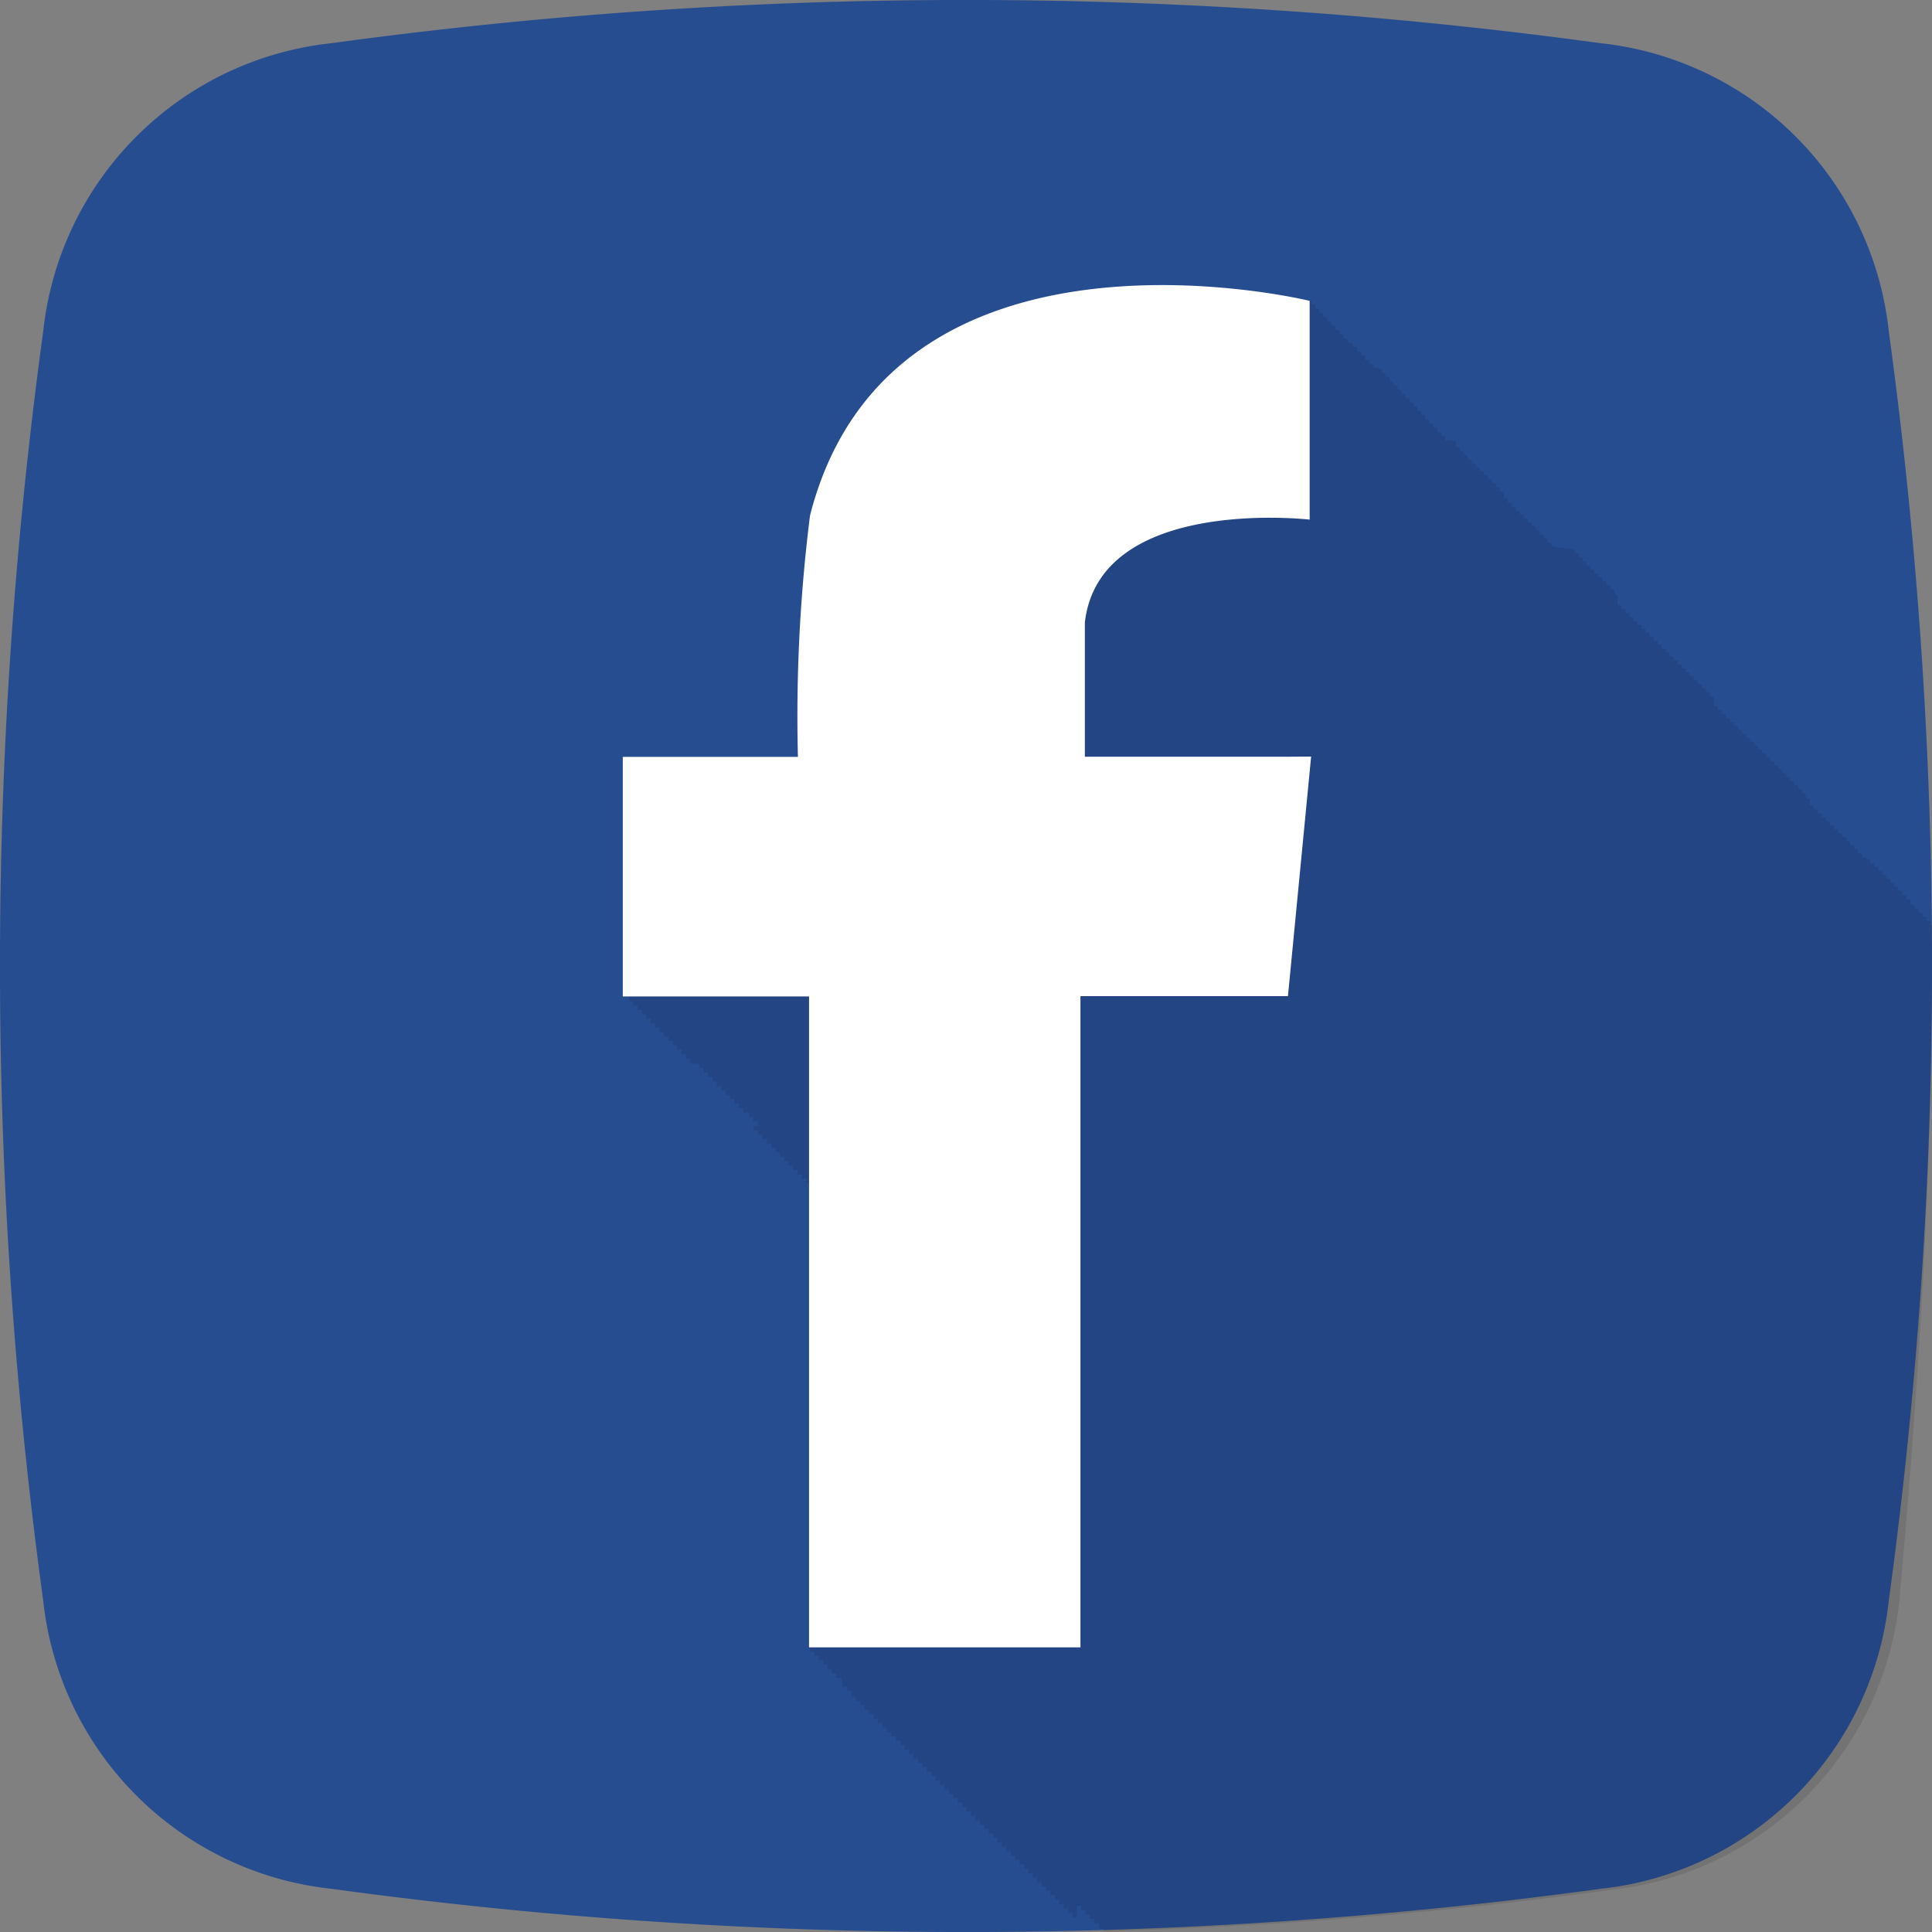
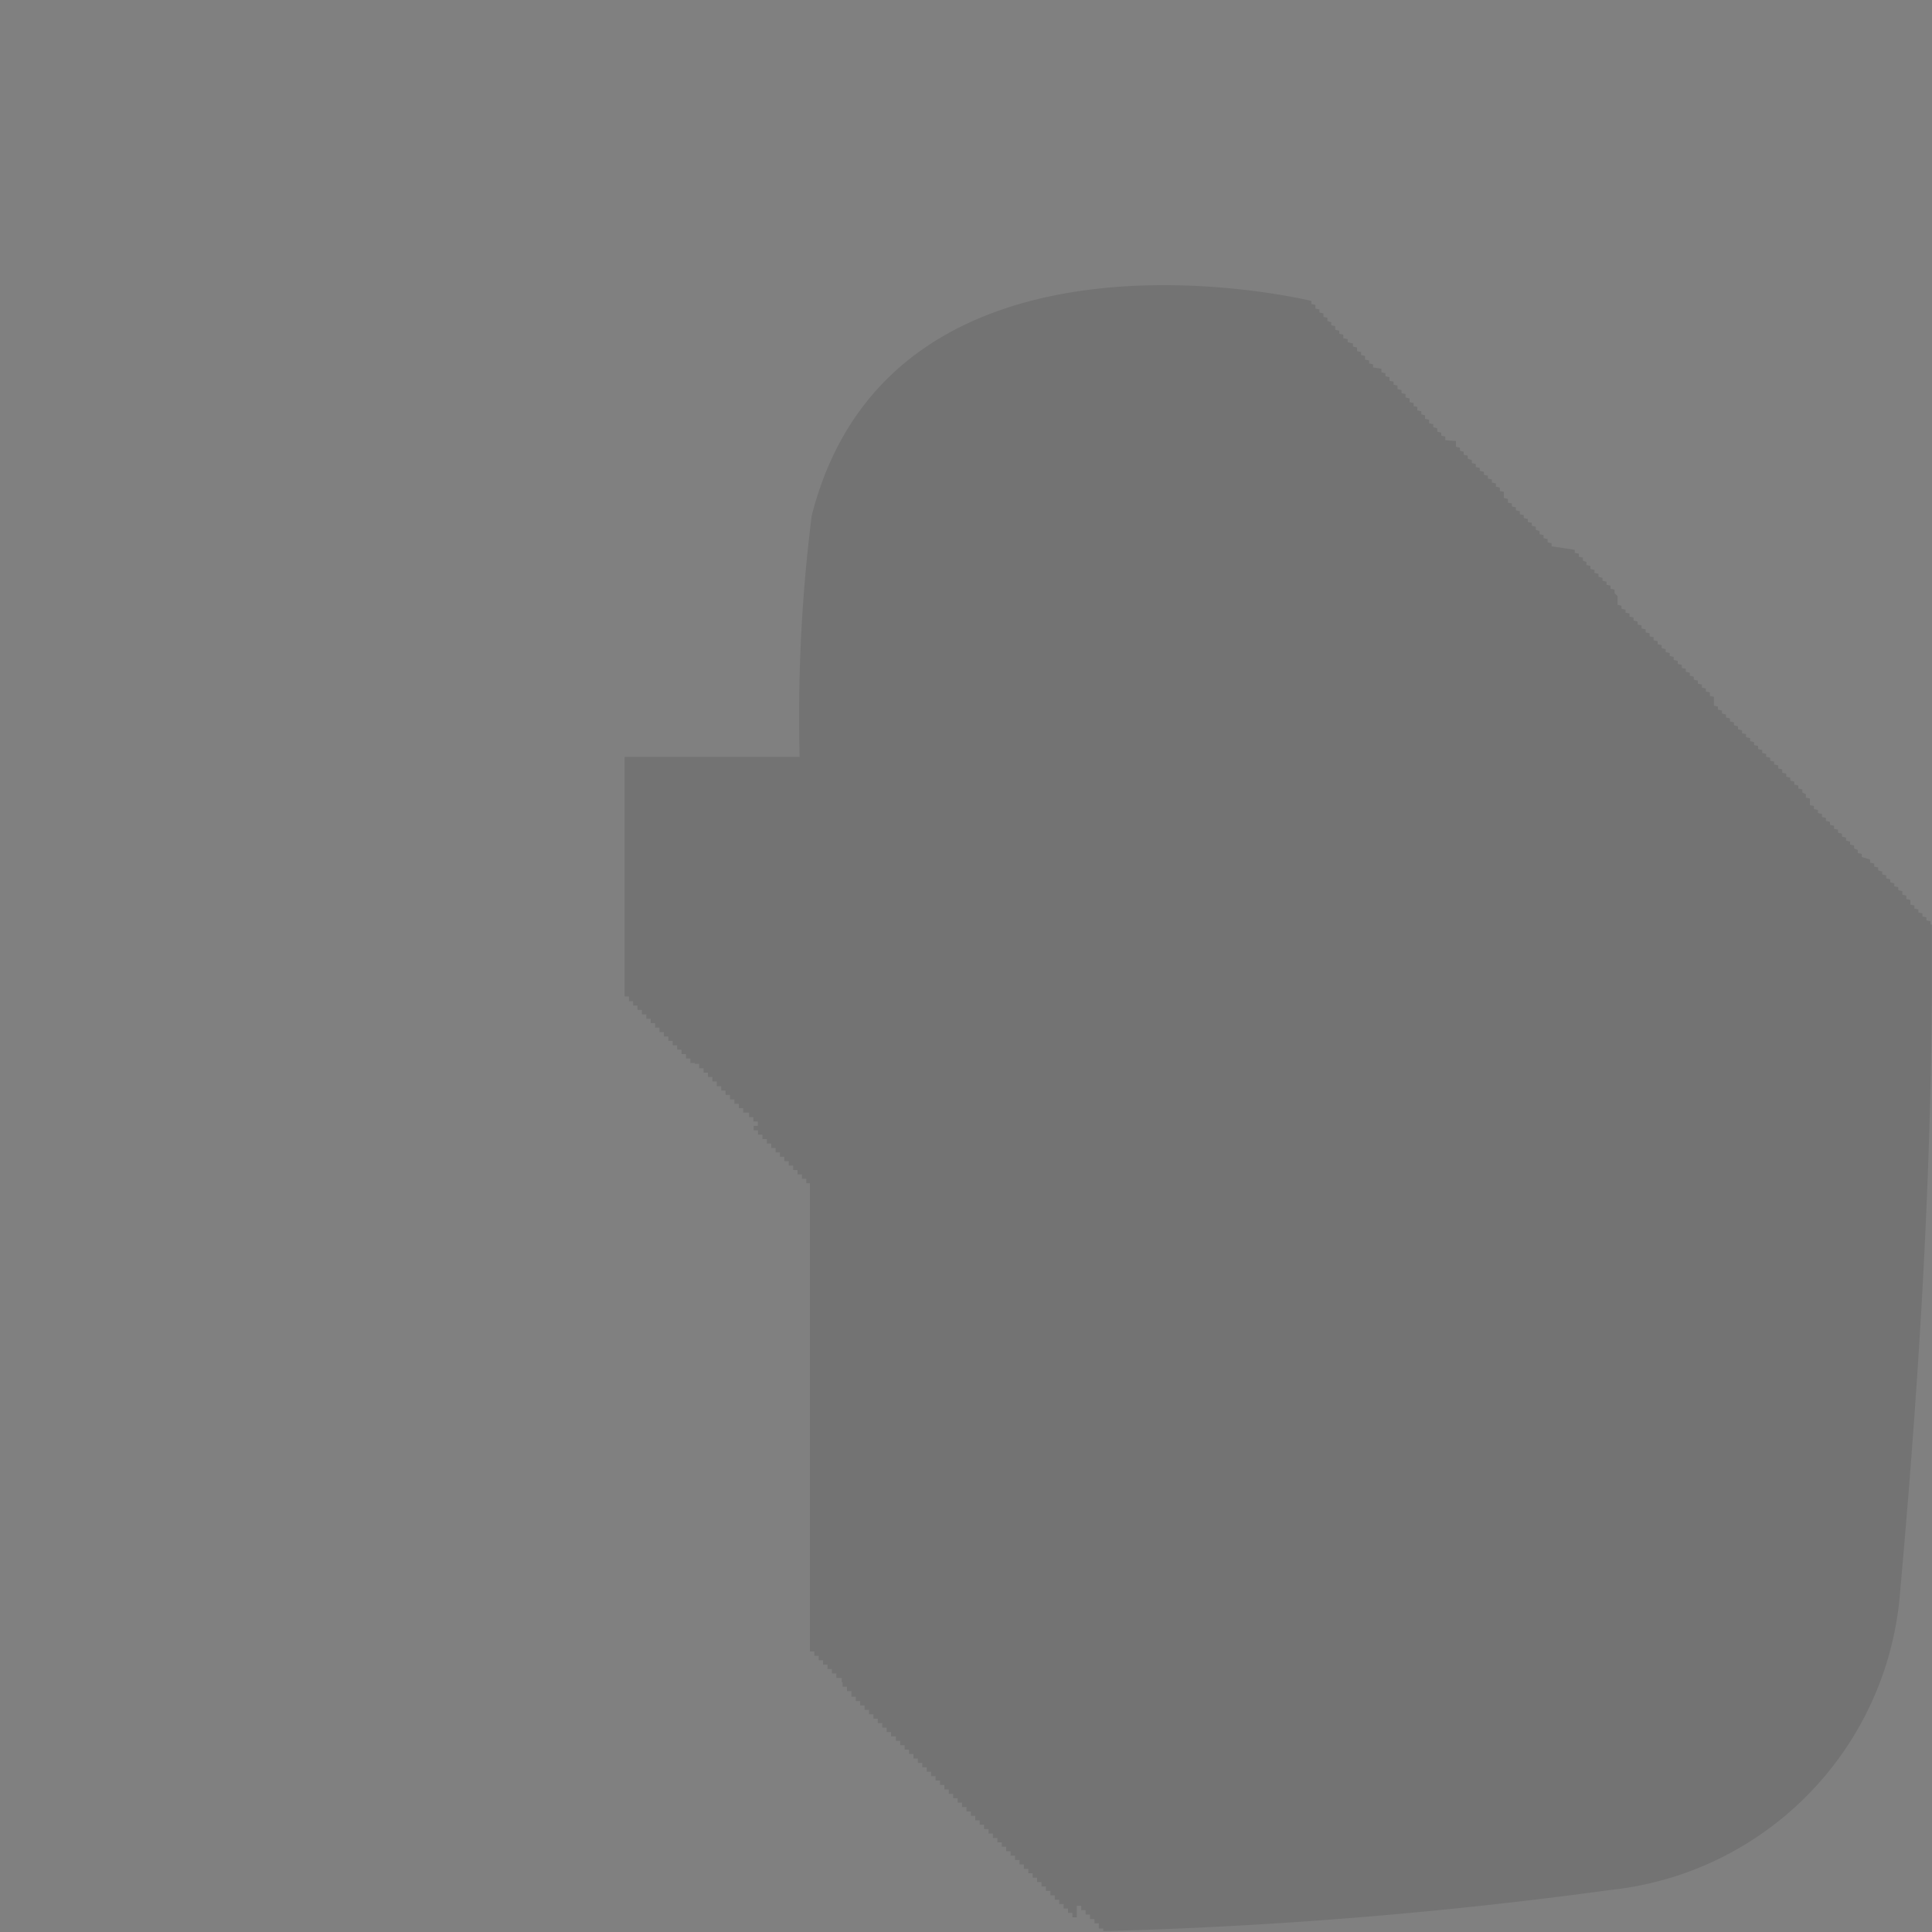
<svg xmlns="http://www.w3.org/2000/svg" viewBox="0 0 25 25">
  <rect x="0" y="0" width="25" height="25" fill="#808080" stroke="none" />
  <g transform="translate(-0.005 -0.005)">
-     <path fill="#274d91" fill-rule="evenodd" d="M4.294.564a60.535,60.535,0,0,1,16.422,0,4.2,4.2,0,0,1,3.73,3.73,60.535,60.535,0,0,1,0,16.422,4.2,4.2,0,0,1-3.73,3.73,60.535,60.535,0,0,1-16.422,0,4.2,4.2,0,0,1-3.73-3.73,60.535,60.535,0,0,1,0-16.422A4.2,4.2,0,0,1,4.294.564Z" transform="translate(0 0)" />
    <path fill="#000002" fill-rule="evenodd" fill-opacity="0.1" d="M31.005,14.712l-.017-.006v-.04h0l-.052-.011v-.04h0l-.052-.011v-.04h0l-.052-.011v-.04h0l-.052-.011v-.04h0l-.052-.011V14.39h0l-.052-.011v-.046h0l-.052-.011v-.046h0l-.052-.011v-.04h0l-.052-.011v-.04h0l-.052-.011v-.04h0l-.052-.011v-.04h0l-.052-.011v-.04h0l-.052-.011v-.04h0l-.052-.011v-.04h0l-.052-.011v-.04h0l-.109-.034v-.04h0l-.052-.011v-.04h0L30,13.725v-.04h0l-.052-.011v-.04h0l-.052-.011v-.04h0l-.052-.011v-.04h0l-.052-.011v-.04h0l-.052-.011v-.04h0l-.052-.011v-.04h0l-.052-.011v-.04h0l-.052-.011v-.04h0l-.052-.011v-.04h0l-.052-.011v-.04h0l-.052-.011v-.086h0l-.052-.011v-.046h0L29.33,13v-.04h0l-.052-.011v-.04h0l-.052-.011v-.04h0l-.052-.011v-.04h0l-.052-.011v-.04h0l-.052-.011V12.7h0l-.052-.011v-.04h0l-.052-.011V12.6h0l-.052-.011v-.04h0l-.052-.011V12.5h0l-.052-.011v-.04h0l-.052-.011v-.04h0l-.052-.011v-.04h0l-.052-.011v-.04h0l-.052-.011v-.04h0l-.052-.011v-.04h0l-.052-.011v-.04h0l-.052-.011v-.04h0l-.052-.011v-.04h0l-.052-.011v-.04h0l-.052-.011v-.04h0l-.052-.011v-.04h0l-.052-.011v-.115h0l-.052-.011v-.046h0l-.052-.011v-.04h0l-.052-.011v-.04h0l-.052-.011v-.04h0l-.052-.011v-.04h0l-.052-.011v-.04h0l-.052-.011v-.04h0l-.052-.011v-.04h0l-.052-.011v-.04h0l-.052-.011v-.04h0l-.052-.011v-.04h0l-.052-.011v-.04h0l-.052-.011v-.04h0l-.052-.011v-.04h0l-.052-.011v-.04h0l-.052-.011v-.04h0l-.052-.011v-.04h0l-.052-.011v-.04h0l-.052-.011v-.04h0l-.052-.011v-.04h0l-.052-.011v-.04h0l-.052-.011v-.04h0l-.052-.011v-.04h0l-.052-.011v-.115h0L26.9,10.42v-.046h0l-.052-.011v-.04h0l-.052-.011v-.04h0l-.052-.011v-.04h0l-.052-.011v-.04h0l-.052-.011v-.04h0l-.052-.011v-.04h0l-.052-.011v-.04h0L26.49,10v-.04h0l-.052-.011v-.04h0L26.386,9.9v-.04h0l-.3-.046v-.04h0l-.052-.011V9.72h0l-.052-.011v-.04h0l-.052-.011v-.04h0L25.881,9.6v-.04h0l-.052-.011v-.04h0L25.778,9.5v-.04h0l-.052-.011V9.41h0L25.675,9.4v-.04h0l-.052-.011v-.04h0L25.572,9.3v-.04h0l-.052-.011V9.2h0l-.052-.011v-.08h0L25.417,9.1V9.054h0l-.052-.011V9h0l-.052-.011v-.04h0l-.052-.011V8.9h0l-.052-.011v-.04h0l-.052-.011V8.8h0l-.052-.011v-.04h0l-.052-.011v-.04h0L25,8.681v-.04h0l-.052-.011v-.04h0L24.9,8.578v-.04h0l-.052-.011V8.452h0l-.138-.011V8.394h0l-.052-.011v-.04h0l-.052-.011V8.285h0l-.052-.011v-.04h0L24.5,8.222V8.176h0l-.052-.011V8.119h0L24.4,8.107v-.04h0l-.052-.011V8.01h0L24.3,8v-.04h0l-.052-.011V7.9h0l-.052-.011V7.843h0l-.052-.011v-.04h0l-.052-.011V7.734h0l-.052-.011v-.04h0l-.052-.011V7.625h0l-.052-.011v-.04h0l-.052-.011V7.516h0L23.776,7.5V7.459h0l-.052-.011v-.04h0L23.672,7.4V7.35h0l-.052-.011V7.3h0l-.052-.011V7.241h0l-.052-.011v-.04h0l-.069-.017v-.04h0l-.057-.011V7.075h0l-.052-.011v-.04h0l-.052-.011V6.965h0l-.052-.011v-.04h0L23.185,6.9V6.856h0l-.052-.011V6.8h0l-.052-.011v-.04h0l-.052-.011V6.69h0l-.052-.011v-.04h0c-.092-.023-5.411-1.285-6.461,2.76V9.4c0,.011-.006.017-.006.029a20.773,20.773,0,0,0-.155,3.11H14.09v3.1h.057V15.7H14.2v.057h.057v.057h.057v.057h.057v.057h.057v.057h.057v.057h.057V16.1h.057v.057h.057v.057h.057v.057h.057v.057h.057v.057h.057v.057h.057V16.5h.057v.011h.057v.057h.057v.057h.057v.057h.057v.057h.057V16.8h.057v.057h.057v.057h.057v.057h.057v.057h.057v.057h.057v.057H15.7V17.2h.057v.057h.057v.057H15.76v.057h.057v.057h.057v.057h.057v.057h.057V17.6h.057v.057H16.1v.057h.057v.057h.057v.057h.057v.057h.057v.057h.057v.057h.057v.057h.046v6.059h.057v.057h.057v.057h.057v.057h.057v.057h.057v.057h.057v.057H16.9v.057h.011v.057h.057v.057h.057V24.7h.057v.057h.057v.057h.057v.057h.057v.057h.057v.057h.057v.057h.057V25.1h.057v.057h.057v.057H17.6v.057h.057v.057h.057v.057h.057v.057h.057V25.5h.057v.057h.057v.057H18v.057h.057v.057h.057v.057h.057v.057h.057V25.9h.057v.057h.057v.057H18.4v.057h.057v.057h.057v.057h.057v.057h.057V26.3h.057v.057h.057v.057H18.8v.057h.057v.057h.057v.057h.057v.057h.057V26.7h.057v.057h.057v.057H19.2v.057h.057v.057h.057v.057h.057v.057h.057v.057h.057v.057h.057v.057H19.6v.057h.057v.057h.057v.057h.057v.057h.057v.057h.057v.057h.057v-.149h.057v.057h.057v.057h.057v.057h.057v.057h.057V27.7h.057v.034a60.34,60.34,0,0,0,6.57-.534,4.2,4.2,0,0,0,3.73-3.73C30.85,20.541,31.028,17.626,31.005,14.712Z" transform="translate(-6.003 -2.74)" />
-     <path fill="#ffffff" fill-rule="evenodd" d="M22.645,12.537H20.029V10.8c.189-1.647,2.909-1.331,2.909-1.331V6.638h0c-.092-.023-5.411-1.285-6.461,2.76V9.4a.248.248,0,0,0-.006.029,20.773,20.773,0,0,0-.155,3.11H14.05v3.1h2.41v8.423h3.512V15.635h2.685l.3-3.1Z" transform="translate(-5.986 -2.74)" />
  </g>
</svg>